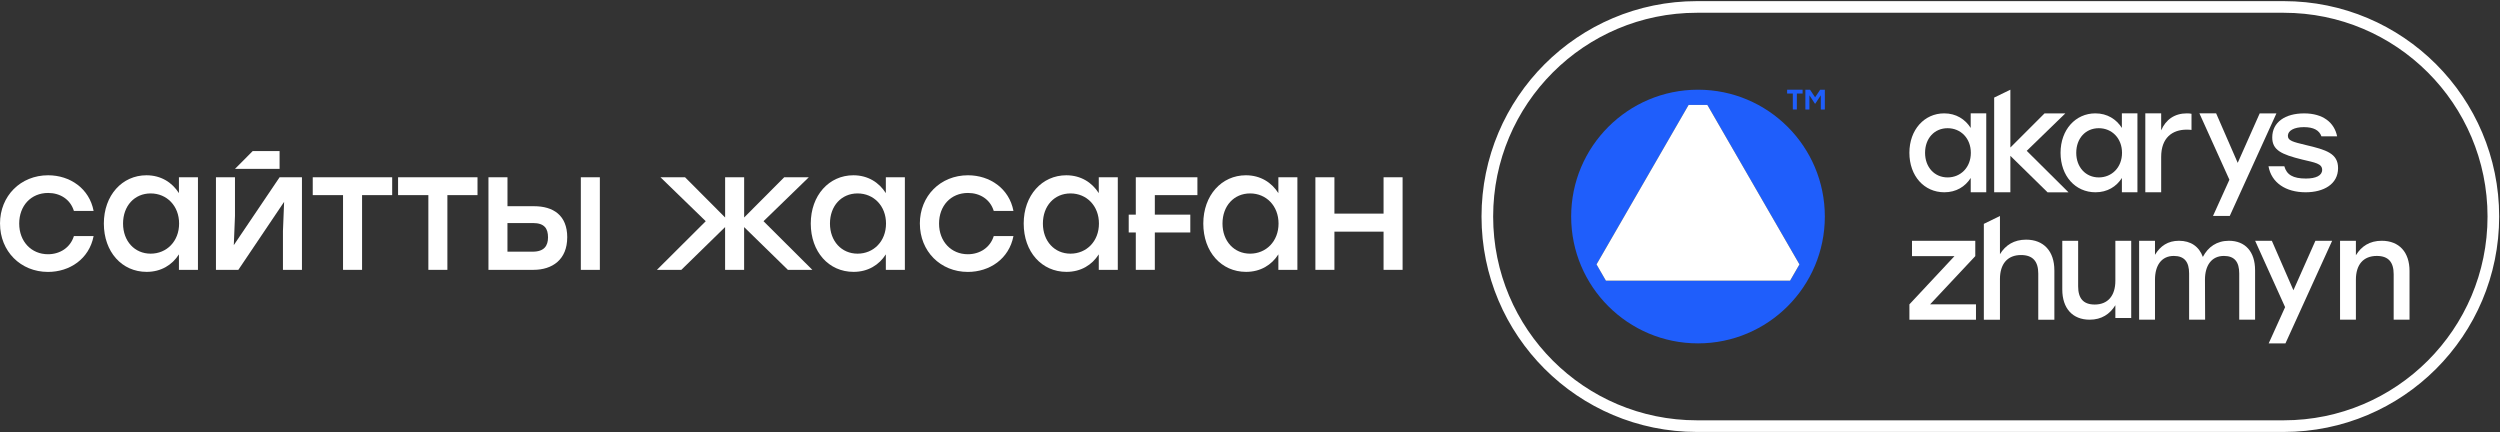
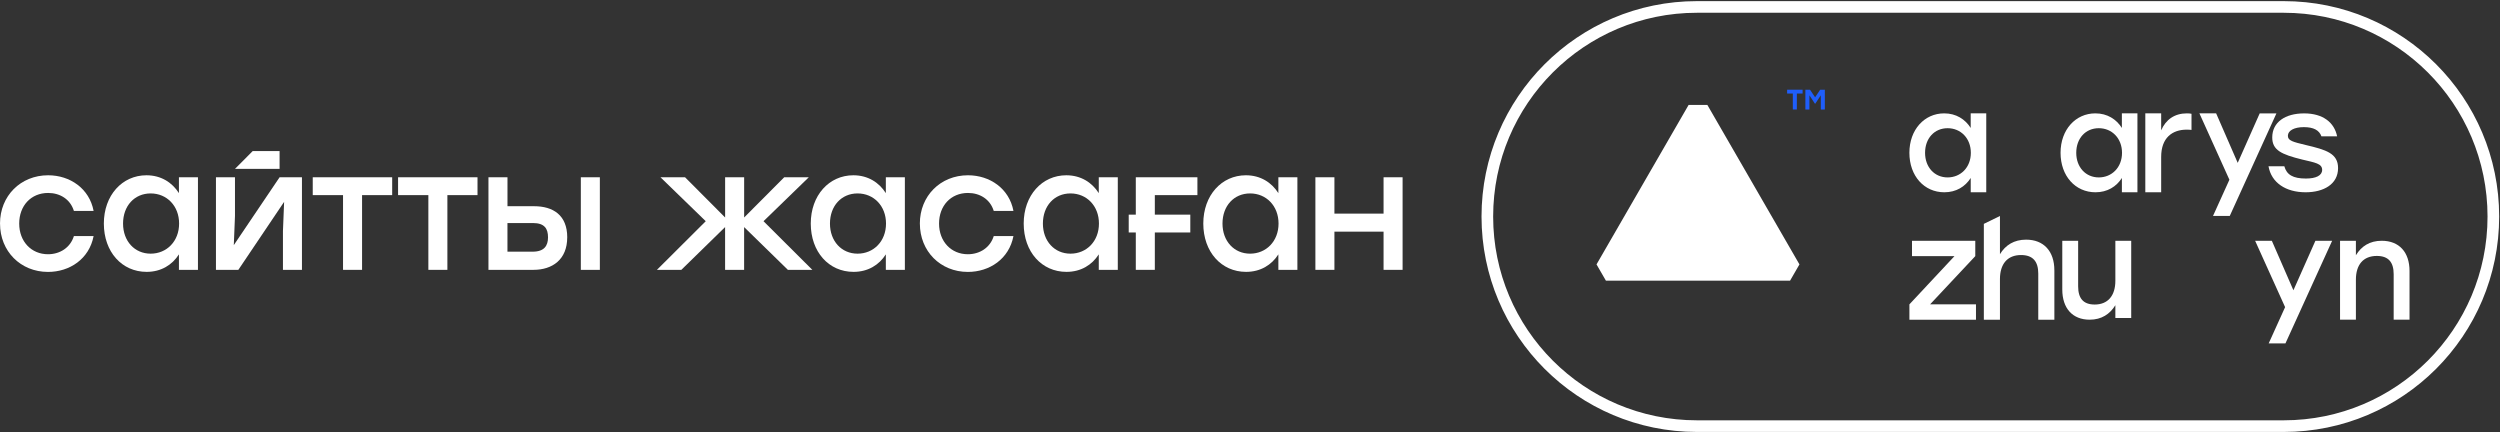
<svg xmlns="http://www.w3.org/2000/svg" width="1504" height="260" viewBox="0 0 1504 260" fill="none">
  <rect x="0" y="0" width="1504" height="260" fill="#333333" stroke="none" />
-   <path d="M1021.52 53.965C979.382 53.965 945.212 88.135 945.212 130.27C945.212 172.405 979.382 206.575 1021.52 206.575C1063.65 206.575 1097.82 172.405 1097.82 130.27C1097.82 88.135 1063.65 53.965 1021.52 53.965ZM966.107 168.835C963.602 164.5 962.972 163.42 960.467 159.07L1015.88 63.115H1027.14L1082.55 159.07C1080.05 163.405 1079.42 164.485 1076.91 168.835H966.107Z" fill="#1F5EFB" />
  <path d="M1082.55 159.07C1080.05 163.405 1079.42 164.485 1076.91 168.835H966.107C963.602 164.5 962.972 163.42 960.467 159.07L1015.88 63.115H1027.14L1082.55 159.07Z" fill="white" />
  <path d="M1084.43 56.275H1080.99V65.875H1078.56V56.275H1075.14V53.965H1084.44V56.275H1084.43Z" fill="#1F5EFB" />
  <path d="M1097.82 53.965V65.89H1095.39V57.34L1092.08 62.365H1091.85L1088.55 57.34V65.89H1086.12V53.965H1088.91L1091.97 58.54L1095.02 53.965H1097.82Z" fill="#1F5EFB" />
  <path d="M1194.93 68.2V115.675H1185.59V107.065C1182.27 112.285 1176.83 115.675 1169.7 115.675C1157.54 115.675 1148.69 105.835 1148.69 91.93C1148.69 78.025 1157.7 68.2 1169.61 68.2C1176.81 68.2 1182.27 71.755 1185.57 76.975V68.2H1194.93ZM1185.66 91.93C1185.66 83.245 1179.63 77.125 1171.68 77.125C1163.73 77.125 1158.12 83.245 1158.12 91.93C1158.12 100.615 1163.82 106.735 1171.68 106.735C1179.54 106.735 1185.66 100.705 1185.66 91.93Z" fill="white" />
-   <path d="M1231.79 115.675L1209.44 93.745V115.675H1199.69V58.705L1209.44 53.965V88.75L1229.99 68.215H1242.5L1219.28 90.745L1244.4 115.69H1231.79V115.675Z" fill="white" />
  <path d="M1285.88 68.2V115.675H1276.53V107.065C1273.22 112.285 1267.77 115.675 1260.65 115.675C1248.48 115.675 1239.63 105.835 1239.63 91.93C1239.63 78.025 1248.65 68.2 1260.56 68.2C1267.76 68.2 1273.22 71.755 1276.52 76.975V68.2H1285.88ZM1276.61 91.93C1276.61 83.245 1270.58 77.125 1262.63 77.125C1254.68 77.125 1249.07 83.245 1249.07 91.93C1249.07 100.615 1254.77 106.735 1262.63 106.735C1270.49 106.735 1276.61 100.705 1276.61 91.93Z" fill="white" />
  <path d="M1318.41 68.455V78.16C1317.57 78.07 1316.81 77.995 1315.53 77.995C1306.83 77.995 1300.16 82.9 1300.16 94.39V115.675H1290.62V68.2H1300.16V78.415C1302.95 71.905 1308.27 68.2 1315.62 68.2C1316.81 68.2 1317.74 68.29 1318.41 68.455Z" fill="white" />
  <path d="M1359.44 68.2L1346.21 97.975L1333.23 68.2H1323.17L1341.21 108.13L1331.34 129.925H1341.42L1369.5 68.215H1359.44V68.2Z" fill="white" />
  <path d="M1364.75 100.045H1374.26C1375.67 105.1 1379.39 107.41 1387.25 107.41C1393.29 107.41 1397.01 105.595 1397.01 102.205C1397.01 98.395 1392.71 97.825 1385.1 96.01C1372.37 92.875 1366.98 90.295 1366.98 82.69C1366.98 73.51 1374.75 68.215 1386.17 68.215C1397.58 68.215 1404.36 73.765 1406.01 82.03H1396.58C1395.26 78.31 1391.78 76.48 1385.99 76.48C1380.2 76.48 1376.39 78.55 1376.39 81.7C1376.39 84.595 1379.19 85.33 1387.14 87.235C1399.47 90.13 1406.58 92.29 1406.58 101.125C1406.58 110.89 1397.82 115.675 1387.07 115.675C1375.07 115.675 1366.47 109.885 1364.73 100.045H1364.75Z" fill="white" />
  <path d="M1392.95 144.85L1379.72 174.625L1366.74 144.85H1356.68L1374.72 184.78L1364.85 206.575H1374.93L1403.01 144.865H1392.95V144.85Z" fill="white" />
  <path d="M1188.75 183.1V192.34H1148.7V183.1L1175.81 154.09H1150.26V144.85H1188.33V154.09L1161.14 183.1H1188.77H1188.75Z" fill="white" />
  <path d="M1235.91 162.595V192.34H1226.22V164.575C1226.22 157.285 1222.97 153.43 1215.86 153.43C1207.64 153.43 1203.17 158.83 1203.17 167.92V192.34H1193.48V134.68L1203.17 129.94V152.92C1206.51 147.43 1211.66 144.175 1218.93 144.175C1229.48 144.175 1235.9 151.12 1235.9 162.595H1235.91Z" fill="white" />
  <path d="M1282.14 144.85V191.305H1272.6V183.625C1269.3 188.95 1264.32 192.325 1257.14 192.325C1246.83 192.325 1240.67 185.485 1240.67 174.16V144.85H1250.21V172.225C1250.21 179.41 1253.25 183.205 1260.18 183.205C1268.12 183.205 1272.6 177.88 1272.6 168.925V144.85H1282.14Z" fill="white" />
-   <path d="M1356.66 162.505V192.325H1347.12V164.53C1347.12 157.6 1344.33 153.97 1337.91 153.97C1330.4 153.97 1326.51 159.79 1326.51 168.25L1326.6 192.325H1316.97V164.53C1316.97 157.6 1314.18 153.97 1307.76 153.97C1300.25 153.97 1296.44 159.79 1296.44 168.25V192.325H1286.9V144.85H1296.44V153.295C1299.65 147.97 1304.21 144.85 1310.88 144.85C1317.98 144.85 1322.96 148.315 1325.24 154.57C1328.36 148.57 1333.61 144.85 1340.94 144.85C1350.74 144.85 1356.65 151.435 1356.65 162.505H1356.66Z" fill="white" />
  <path d="M1449.57 163.015V192.325H1440.03V164.95C1440.03 157.765 1436.91 153.97 1429.89 153.97C1421.7 153.97 1417.31 159.295 1417.31 168.25V192.325H1407.77V144.85H1417.31V153.55C1420.61 148.15 1425.59 144.85 1432.85 144.85C1443.32 144.85 1449.57 151.69 1449.57 163.015Z" fill="white" />
  <path d="M1020.87 4.18H1373.91C1443.56 4.18 1500 60.625 1500 130.27C1500 199.915 1443.56 256.36 1373.91 256.36H1020.87C951.226 256.36 894.781 199.915 894.781 130.27C894.781 60.625 951.226 4.18 1020.87 4.18Z" stroke="white" stroke-width="7" stroke-miterlimit="10" />
  <path d="M0.002 134.5C0.002 117.895 12.362 105.445 28.967 105.445C42.137 105.445 53.777 113.44 56.312 126.91H44.462C42.332 119.92 36.152 116.08 28.967 116.08C18.632 116.08 11.552 123.775 11.552 134.515C11.552 145.255 18.842 152.95 28.862 152.95C36.152 152.95 42.332 148.9 44.462 142.015H56.312C53.672 155.785 41.927 163.585 28.877 163.585C12.377 163.585 0.017 151.135 0.017 134.53V134.5H0.002Z" fill="white" />
  <path d="M119.088 106.645V162.34H107.643V153.025C103.593 159.4 96.903 163.555 88.203 163.555C73.323 163.555 62.477 151.51 62.477 134.5C62.477 117.49 73.517 105.445 88.097 105.445C96.903 105.445 103.593 109.795 107.643 116.185V106.66H119.088V106.645ZM107.748 134.485C107.748 123.85 100.353 116.365 90.632 116.365C80.912 116.365 74.028 123.865 74.028 134.485C74.028 145.105 81.017 152.605 90.632 152.605C100.248 152.605 107.748 145.21 107.748 134.485Z" fill="white" />
  <path d="M181.653 106.645V162.34H170.223V139.045L170.928 121.435L143.388 162.34H129.918V106.645H141.363V129.94L140.658 147.46L168.198 106.645H181.653Z" fill="white" />
  <path d="M235.936 117.385H217.817V162.34H206.371V117.385H188.146V106.645H235.936V117.385Z" fill="white" />
  <path d="M287.268 117.385H269.148V162.34H257.703V117.385H239.478V106.645H287.268V117.385Z" fill="white" />
  <path d="M341.238 142.795C341.238 156.16 332.328 162.34 320.883 162.34H293.853V106.645H305.298V124.06H321.303C332.748 124.06 341.253 129.43 341.253 142.795H341.238ZM329.688 142.795C329.688 137.635 327.663 134.185 320.673 134.185H305.283V151.405H320.478C327.468 151.405 329.688 147.76 329.688 142.795ZM360.873 106.645V162.34H349.428V106.645H360.873Z" fill="white" />
  <path d="M473.987 162.34L447.662 136.615V162.34H436.217V136.615L409.892 162.34H395.207L424.577 133.075L397.337 106.645H412.127L436.232 130.84V106.645H447.677V130.84L471.782 106.645H486.572L459.332 133.075L488.702 162.34H473.987Z" fill="white" />
  <path d="M544.367 106.645V162.34H532.922V153.025C528.872 159.4 522.182 163.555 513.482 163.555C498.602 163.555 487.757 151.51 487.757 134.5C487.757 117.49 498.797 105.445 513.377 105.445C522.182 105.445 528.872 109.795 532.922 116.185V106.66H544.367V106.645ZM533.027 134.485C533.027 123.85 525.632 116.365 515.912 116.365C506.192 116.365 499.307 123.865 499.307 134.485C499.307 145.105 506.297 152.605 515.912 152.605C525.527 152.605 533.027 145.21 533.027 134.485Z" fill="white" />
  <path d="M553.382 134.5C553.382 117.895 565.742 105.445 582.347 105.445C595.517 105.445 607.157 113.44 609.692 126.91H597.842C595.712 119.92 589.532 116.08 582.347 116.08C572.012 116.08 564.932 123.775 564.932 134.515C564.932 145.255 572.222 152.95 582.242 152.95C589.532 152.95 595.712 148.9 597.842 142.015H609.692C607.052 155.785 595.307 163.585 582.257 163.585C565.757 163.585 553.397 151.135 553.397 134.53V134.5H553.382Z" fill="white" />
  <path d="M672.467 106.645V162.34H661.022V153.025C656.972 159.4 650.282 163.555 641.582 163.555C626.702 163.555 615.857 151.51 615.857 134.5C615.857 117.49 626.897 105.445 641.477 105.445C650.282 105.445 656.972 109.795 661.022 116.185V106.66H672.467V106.645ZM661.127 134.485C661.127 123.85 653.732 116.365 644.012 116.365C634.292 116.365 627.407 123.865 627.407 134.485C627.407 145.105 634.397 152.605 644.012 152.605C653.627 152.605 661.127 145.21 661.127 134.485Z" fill="white" />
  <path d="M694.743 117.385V129.13H716.088V139.855H694.743V162.34H683.298V139.855H679.038V129.13H683.298V106.645H720.363V117.385H694.743Z" fill="white" />
  <path d="M780.511 106.645V162.34H769.066V153.025C765.016 159.4 758.326 163.555 749.626 163.555C734.746 163.555 723.901 151.51 723.901 134.5C723.901 117.49 734.941 105.445 749.521 105.445C758.326 105.445 765.016 109.795 769.066 116.185V106.66H780.511V106.645ZM769.171 134.485C769.171 123.85 761.776 116.365 752.056 116.365C742.336 116.365 735.451 123.865 735.451 134.485C735.451 145.105 742.441 152.605 752.056 152.605C761.671 152.605 769.171 145.21 769.171 134.485Z" fill="white" />
  <path d="M843.797 106.645V162.34H832.352V139.36H802.787V162.34H791.342V106.645H802.787V128.515H832.352V106.645H843.797Z" fill="white" />
  <path d="M141.362 101.605H168.197V90.88H152.027L141.362 101.605Z" fill="white" />
</svg>